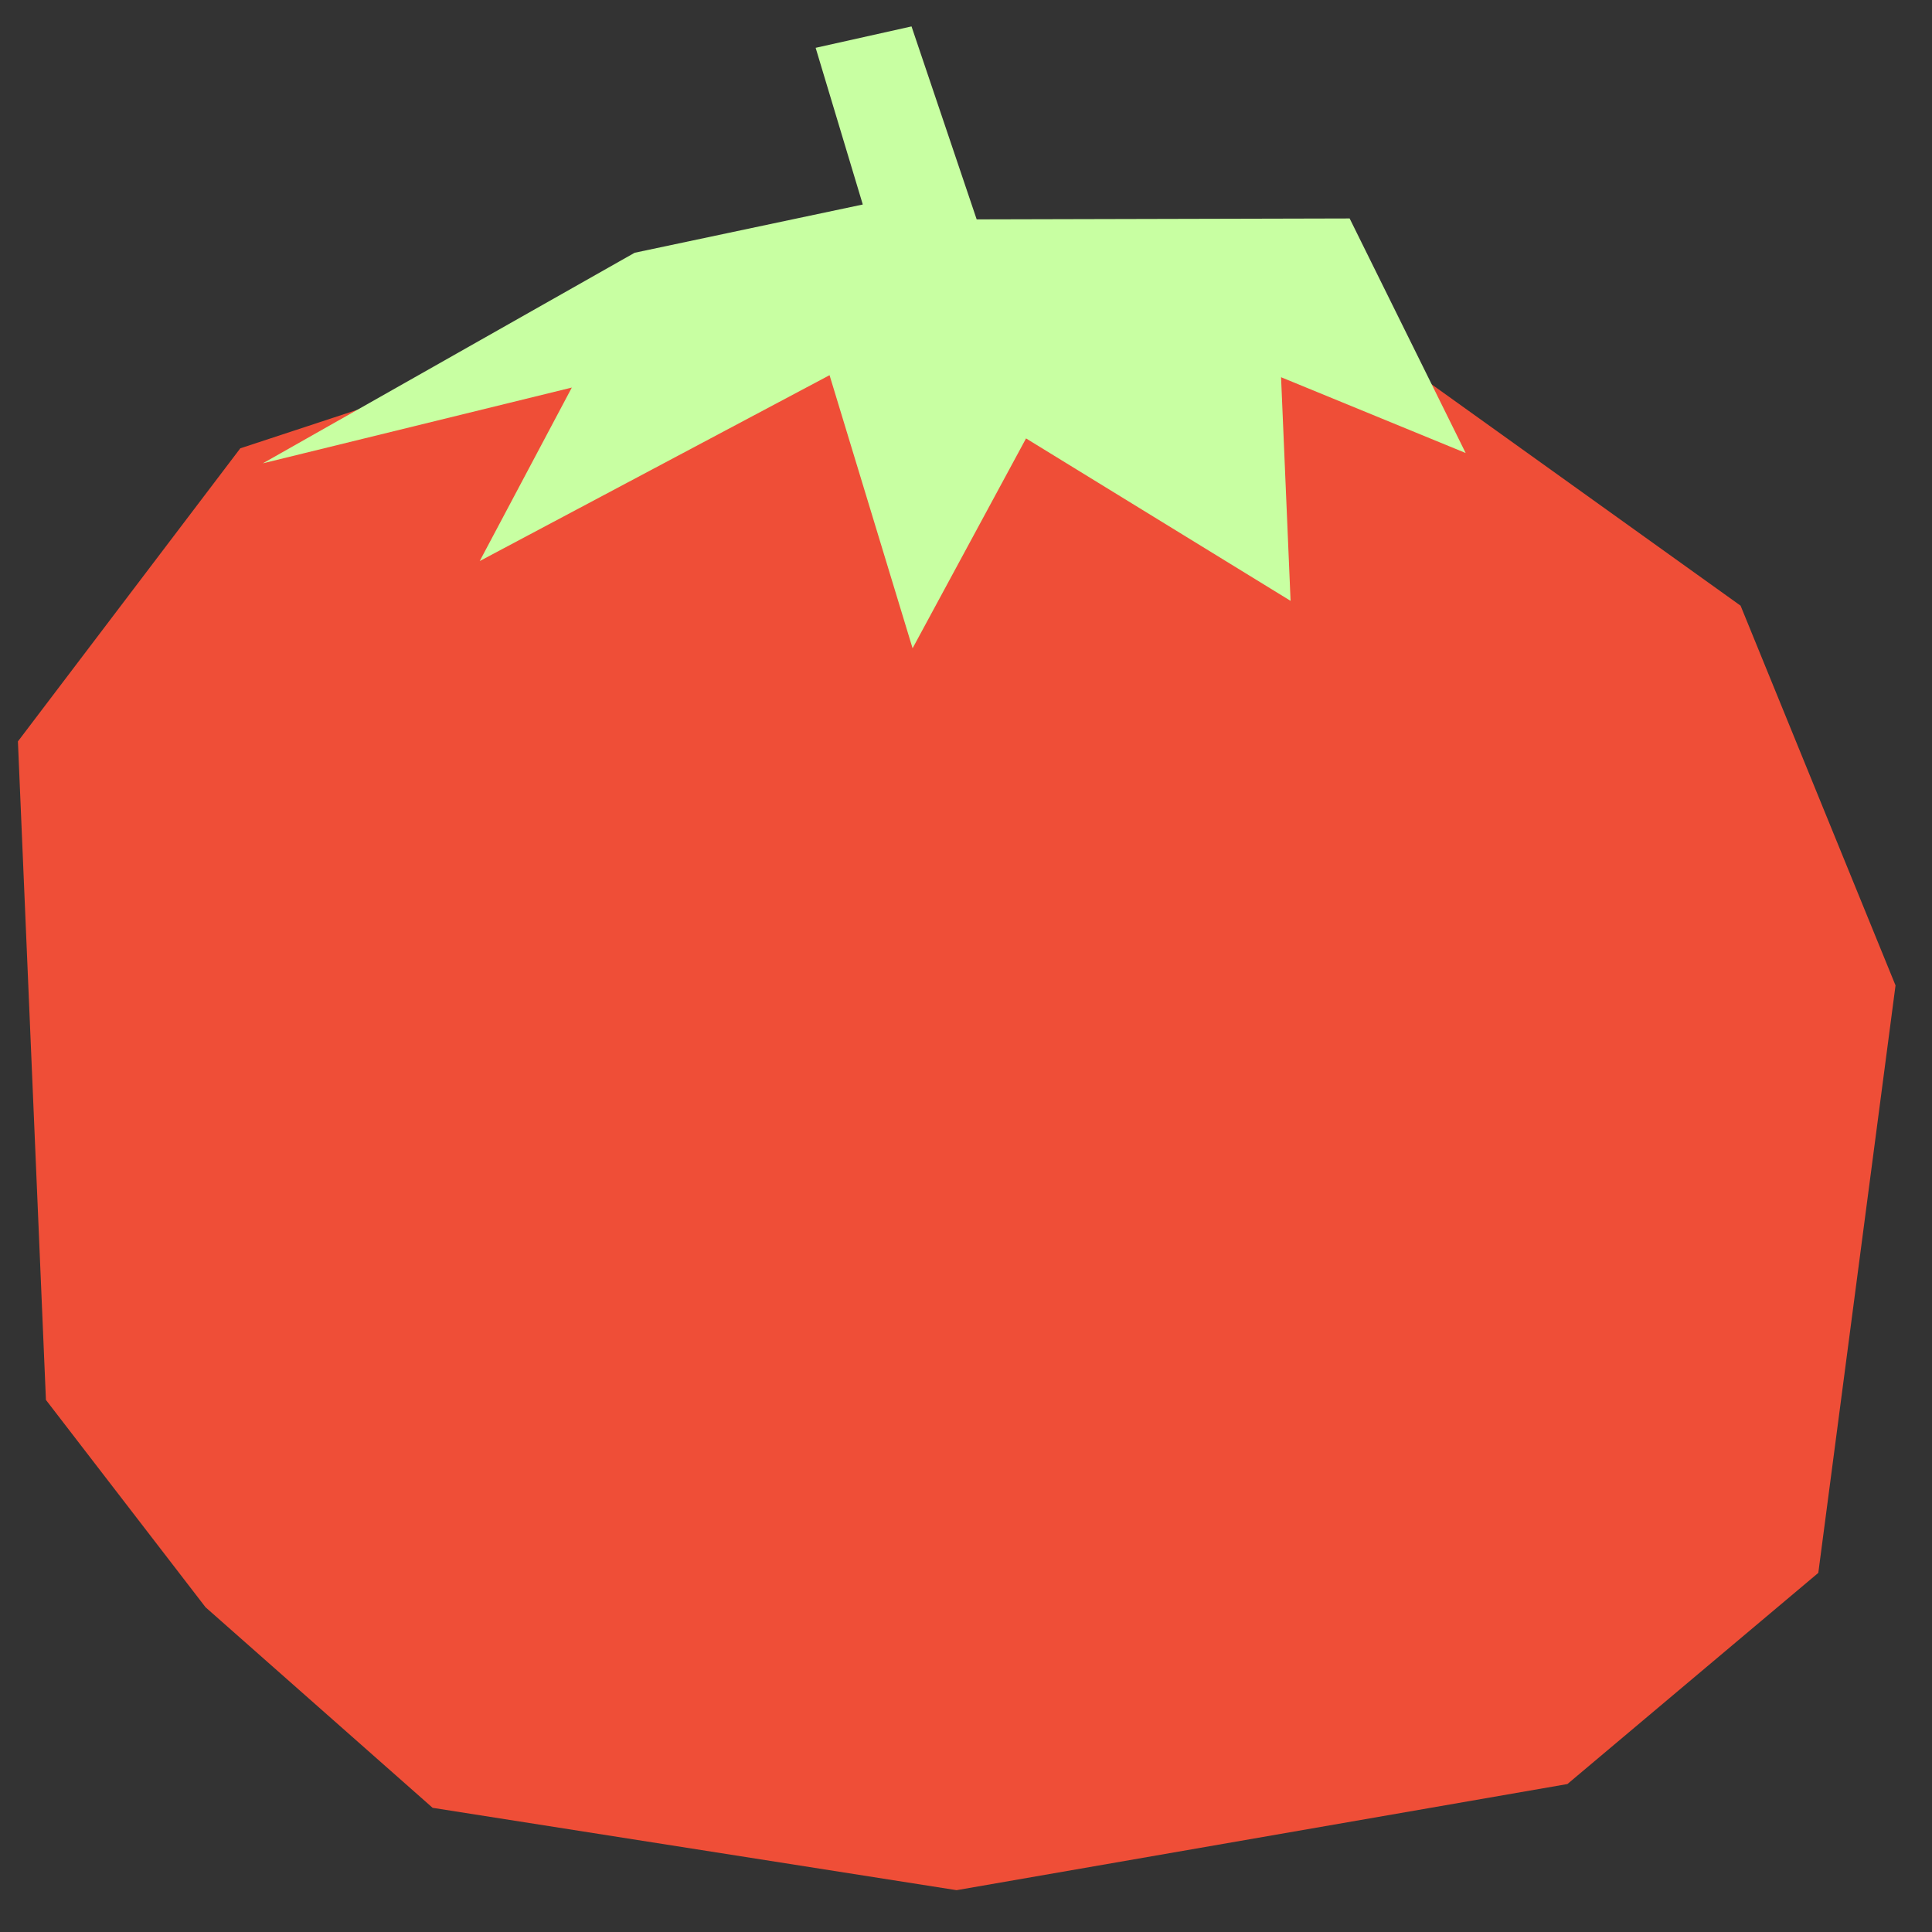
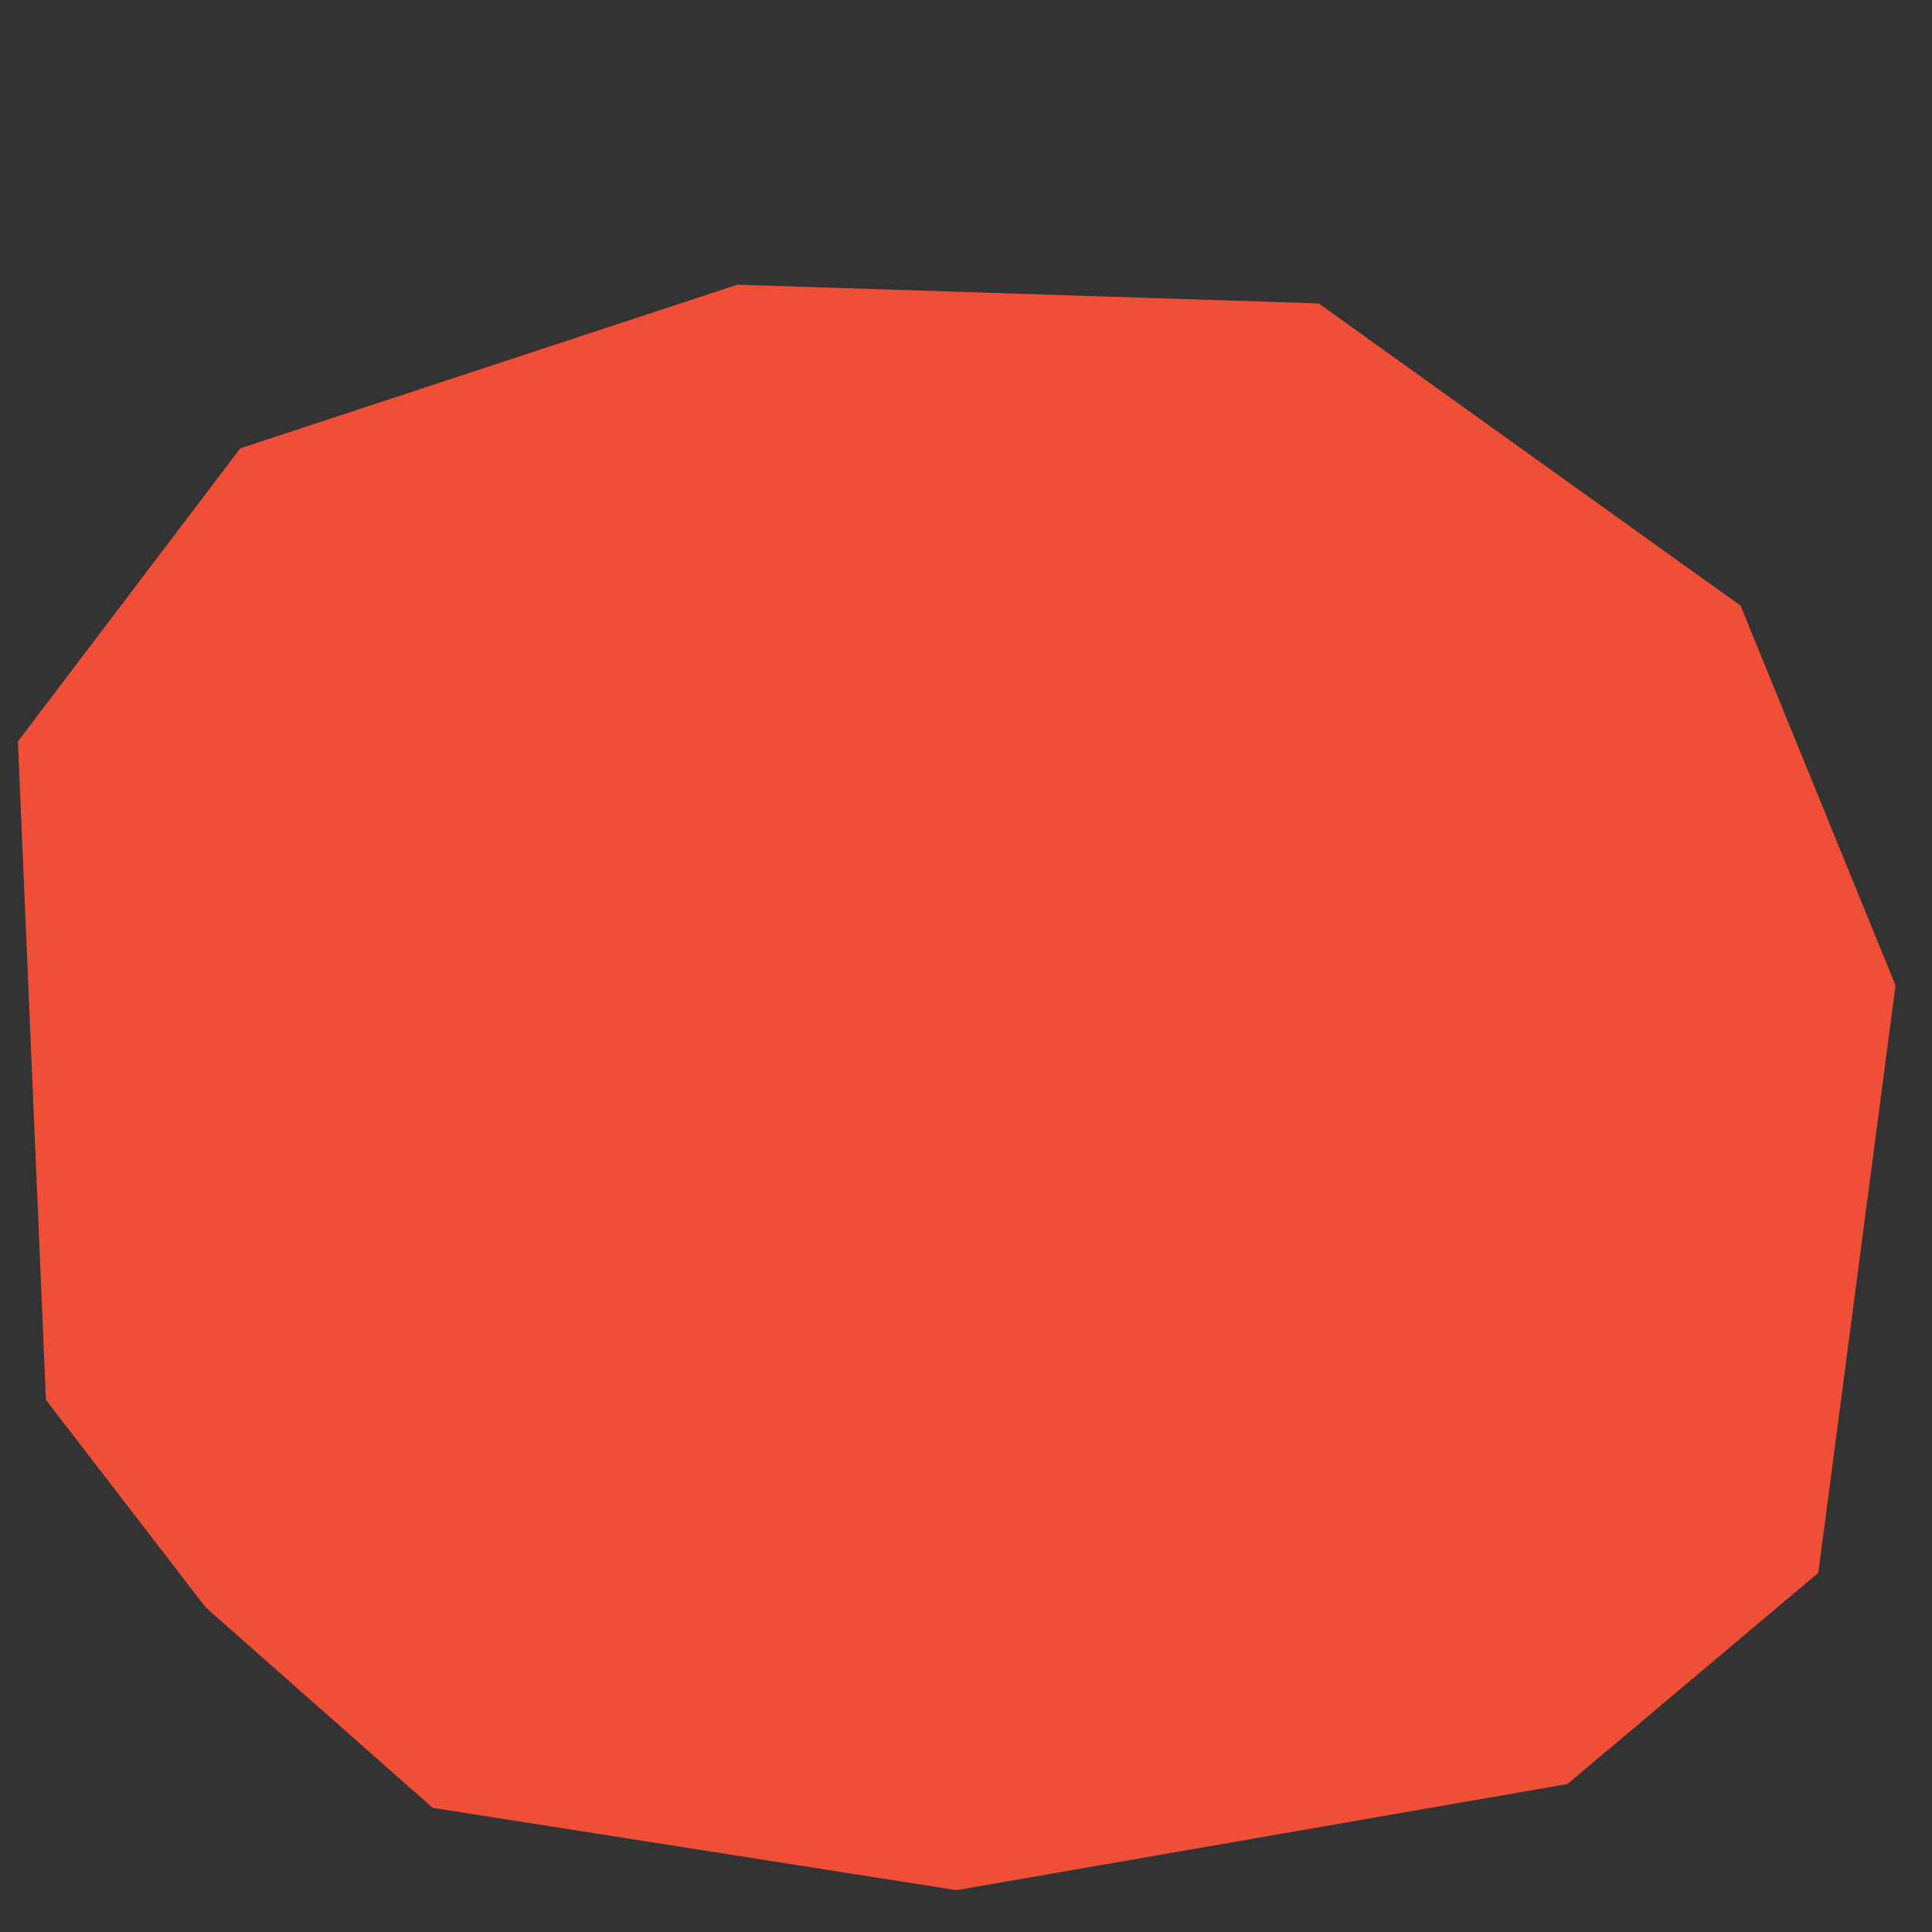
<svg xmlns="http://www.w3.org/2000/svg" id="Summer_bubble" version="1.1" width="40" height="40" viewBox="0 0 40 40">
  <rect x="0" y="0" width="40" height="40" fill="#333333" stroke="none" />
  <title>Summer bubble</title>
  <desc>Bubble graphic used for Silpo summer theme</desc>
  <g>
    <path d="M15.265 5.894L4.975 9.282L0.371 15.35L0.951 28.984L4.256 33.277L8.957 37.429L19.805 39.134L32.451 36.937L37.646 32.565L39.245 20.402L36.037 12.54L27.302 6.282L15.265 5.894Z" fill="#EF4E37" />
-     <path d="M13.14 5.233L5.441 9.593L11.839 8.024L9.932 11.616L17.175 7.768L18.894 13.422L21.243 9.077L26.72 12.44L26.523 7.81L30.345 9.379L27.943 4.523L20.221 4.542L18.872 0.547L16.887 0.99L17.863 4.234L13.14 5.233Z" fill="#C8FFA2" />
  </g>
</svg>